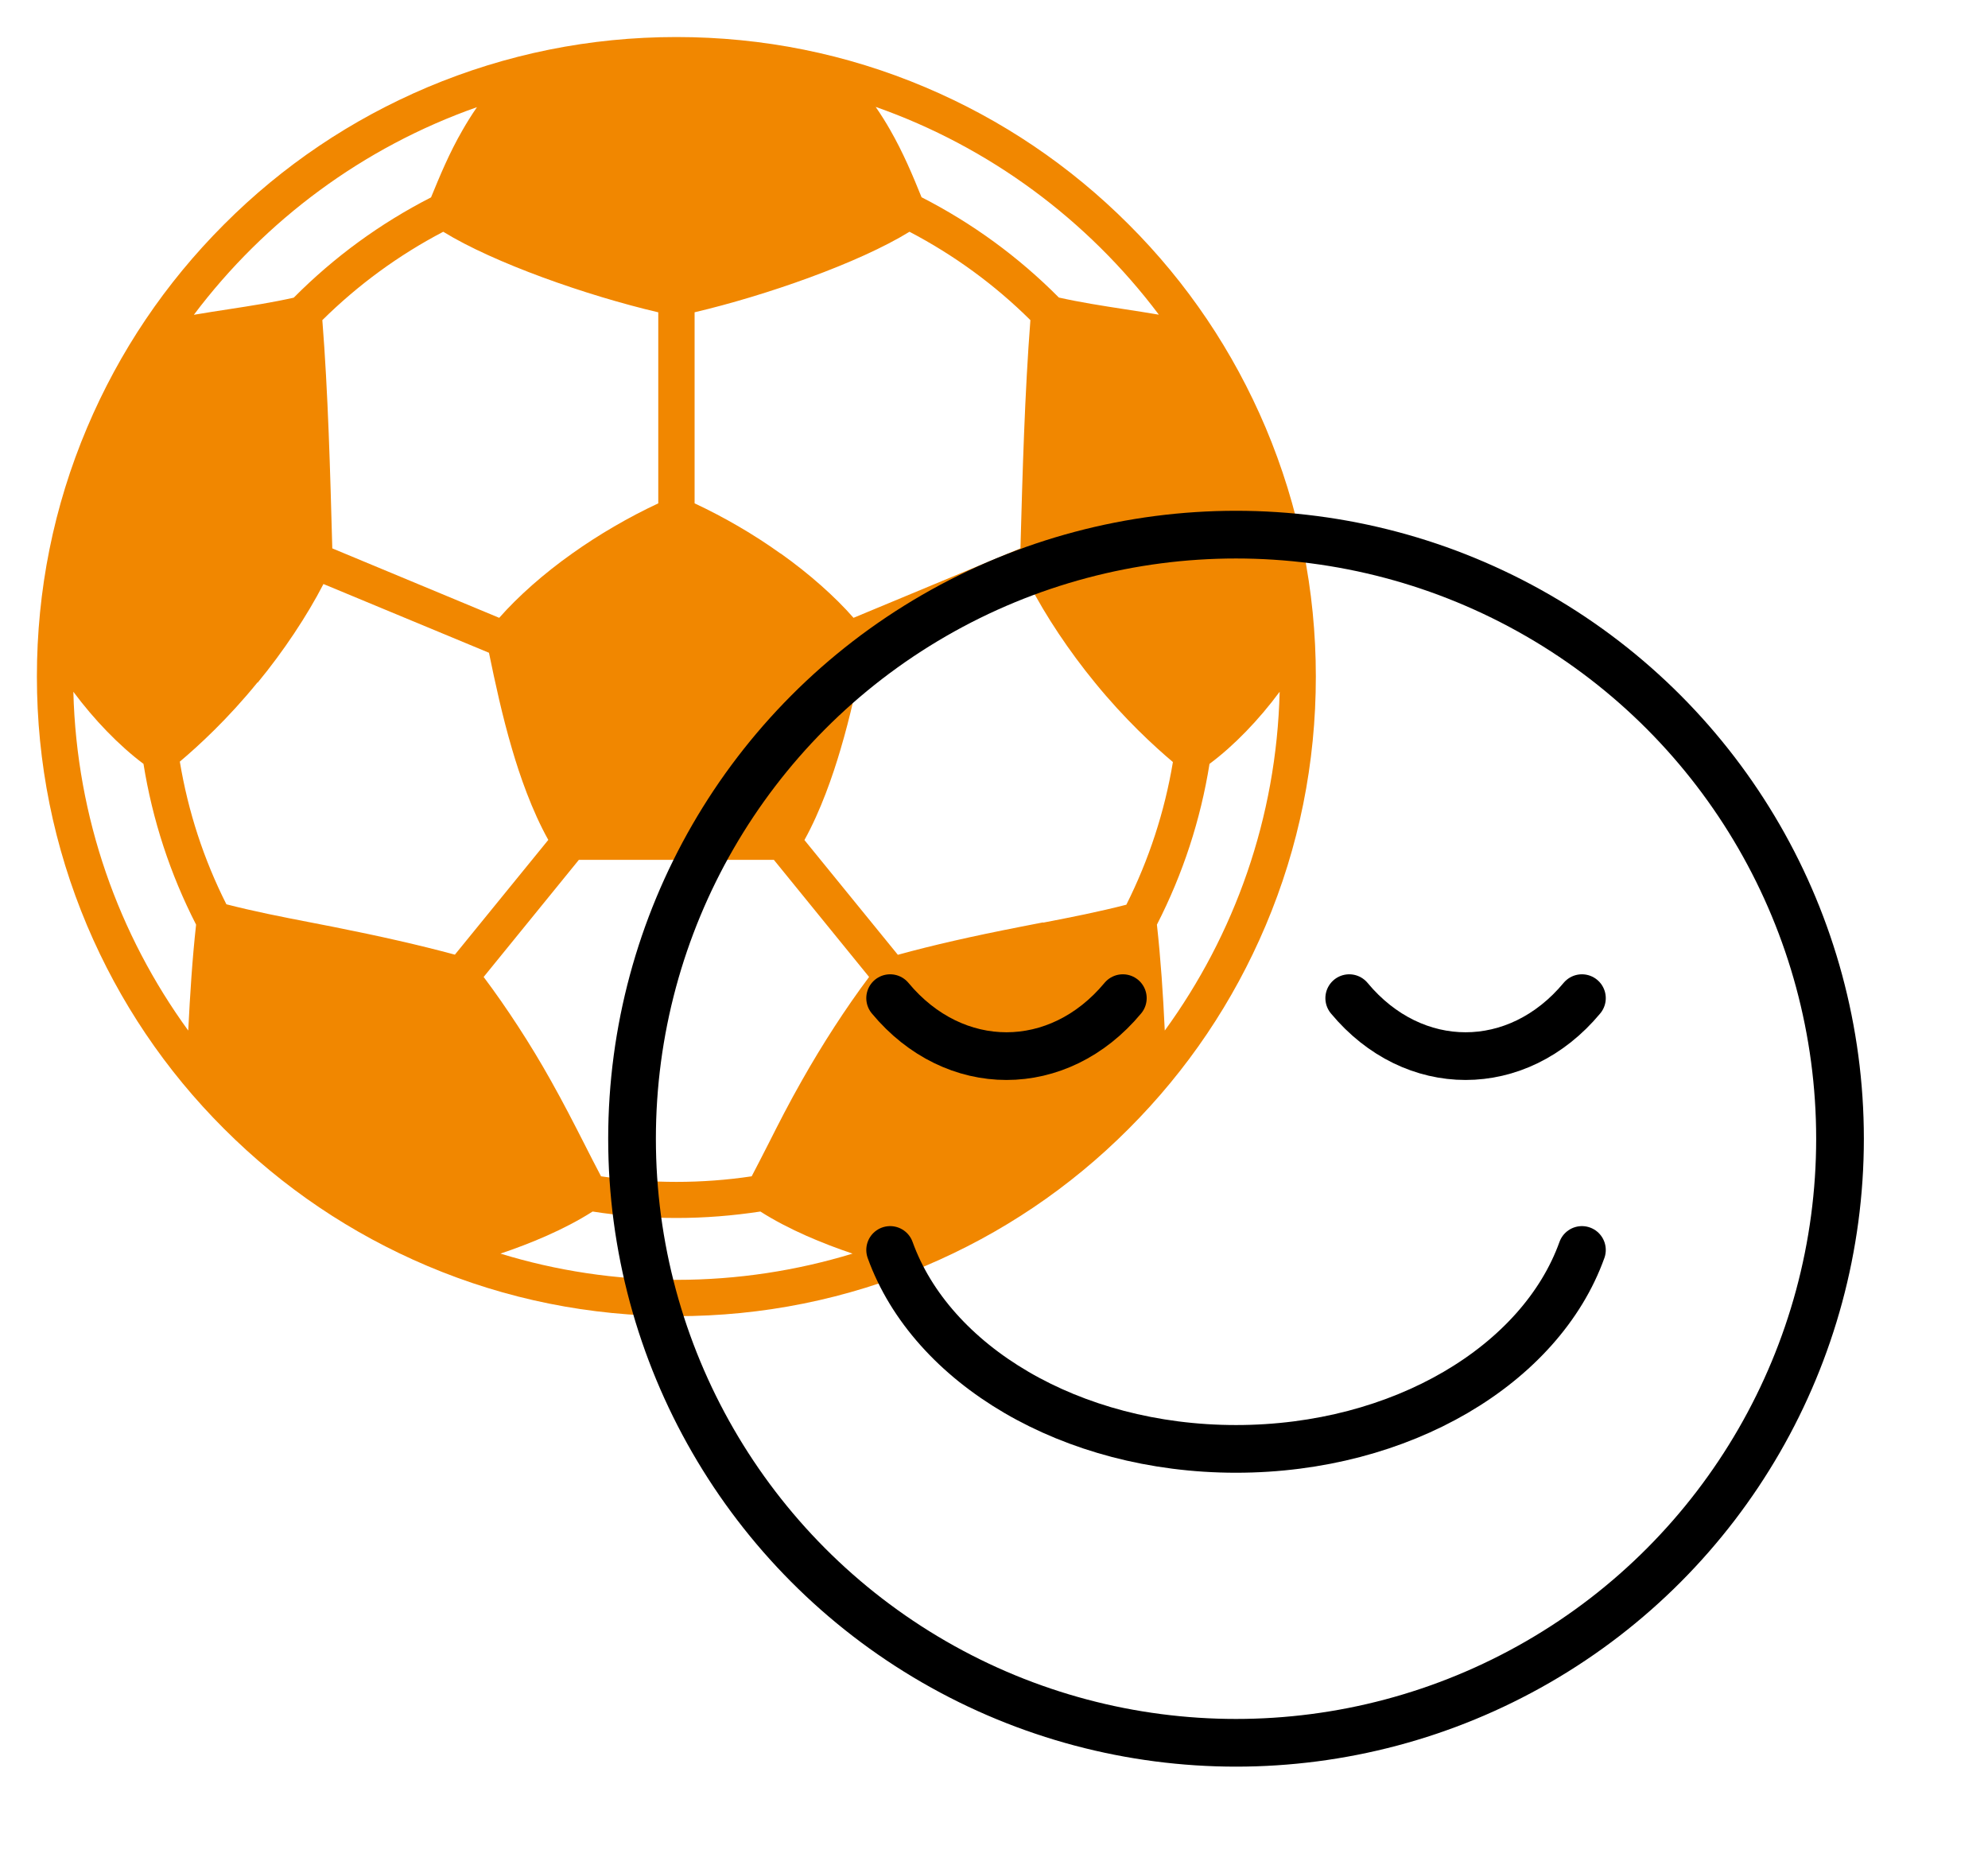
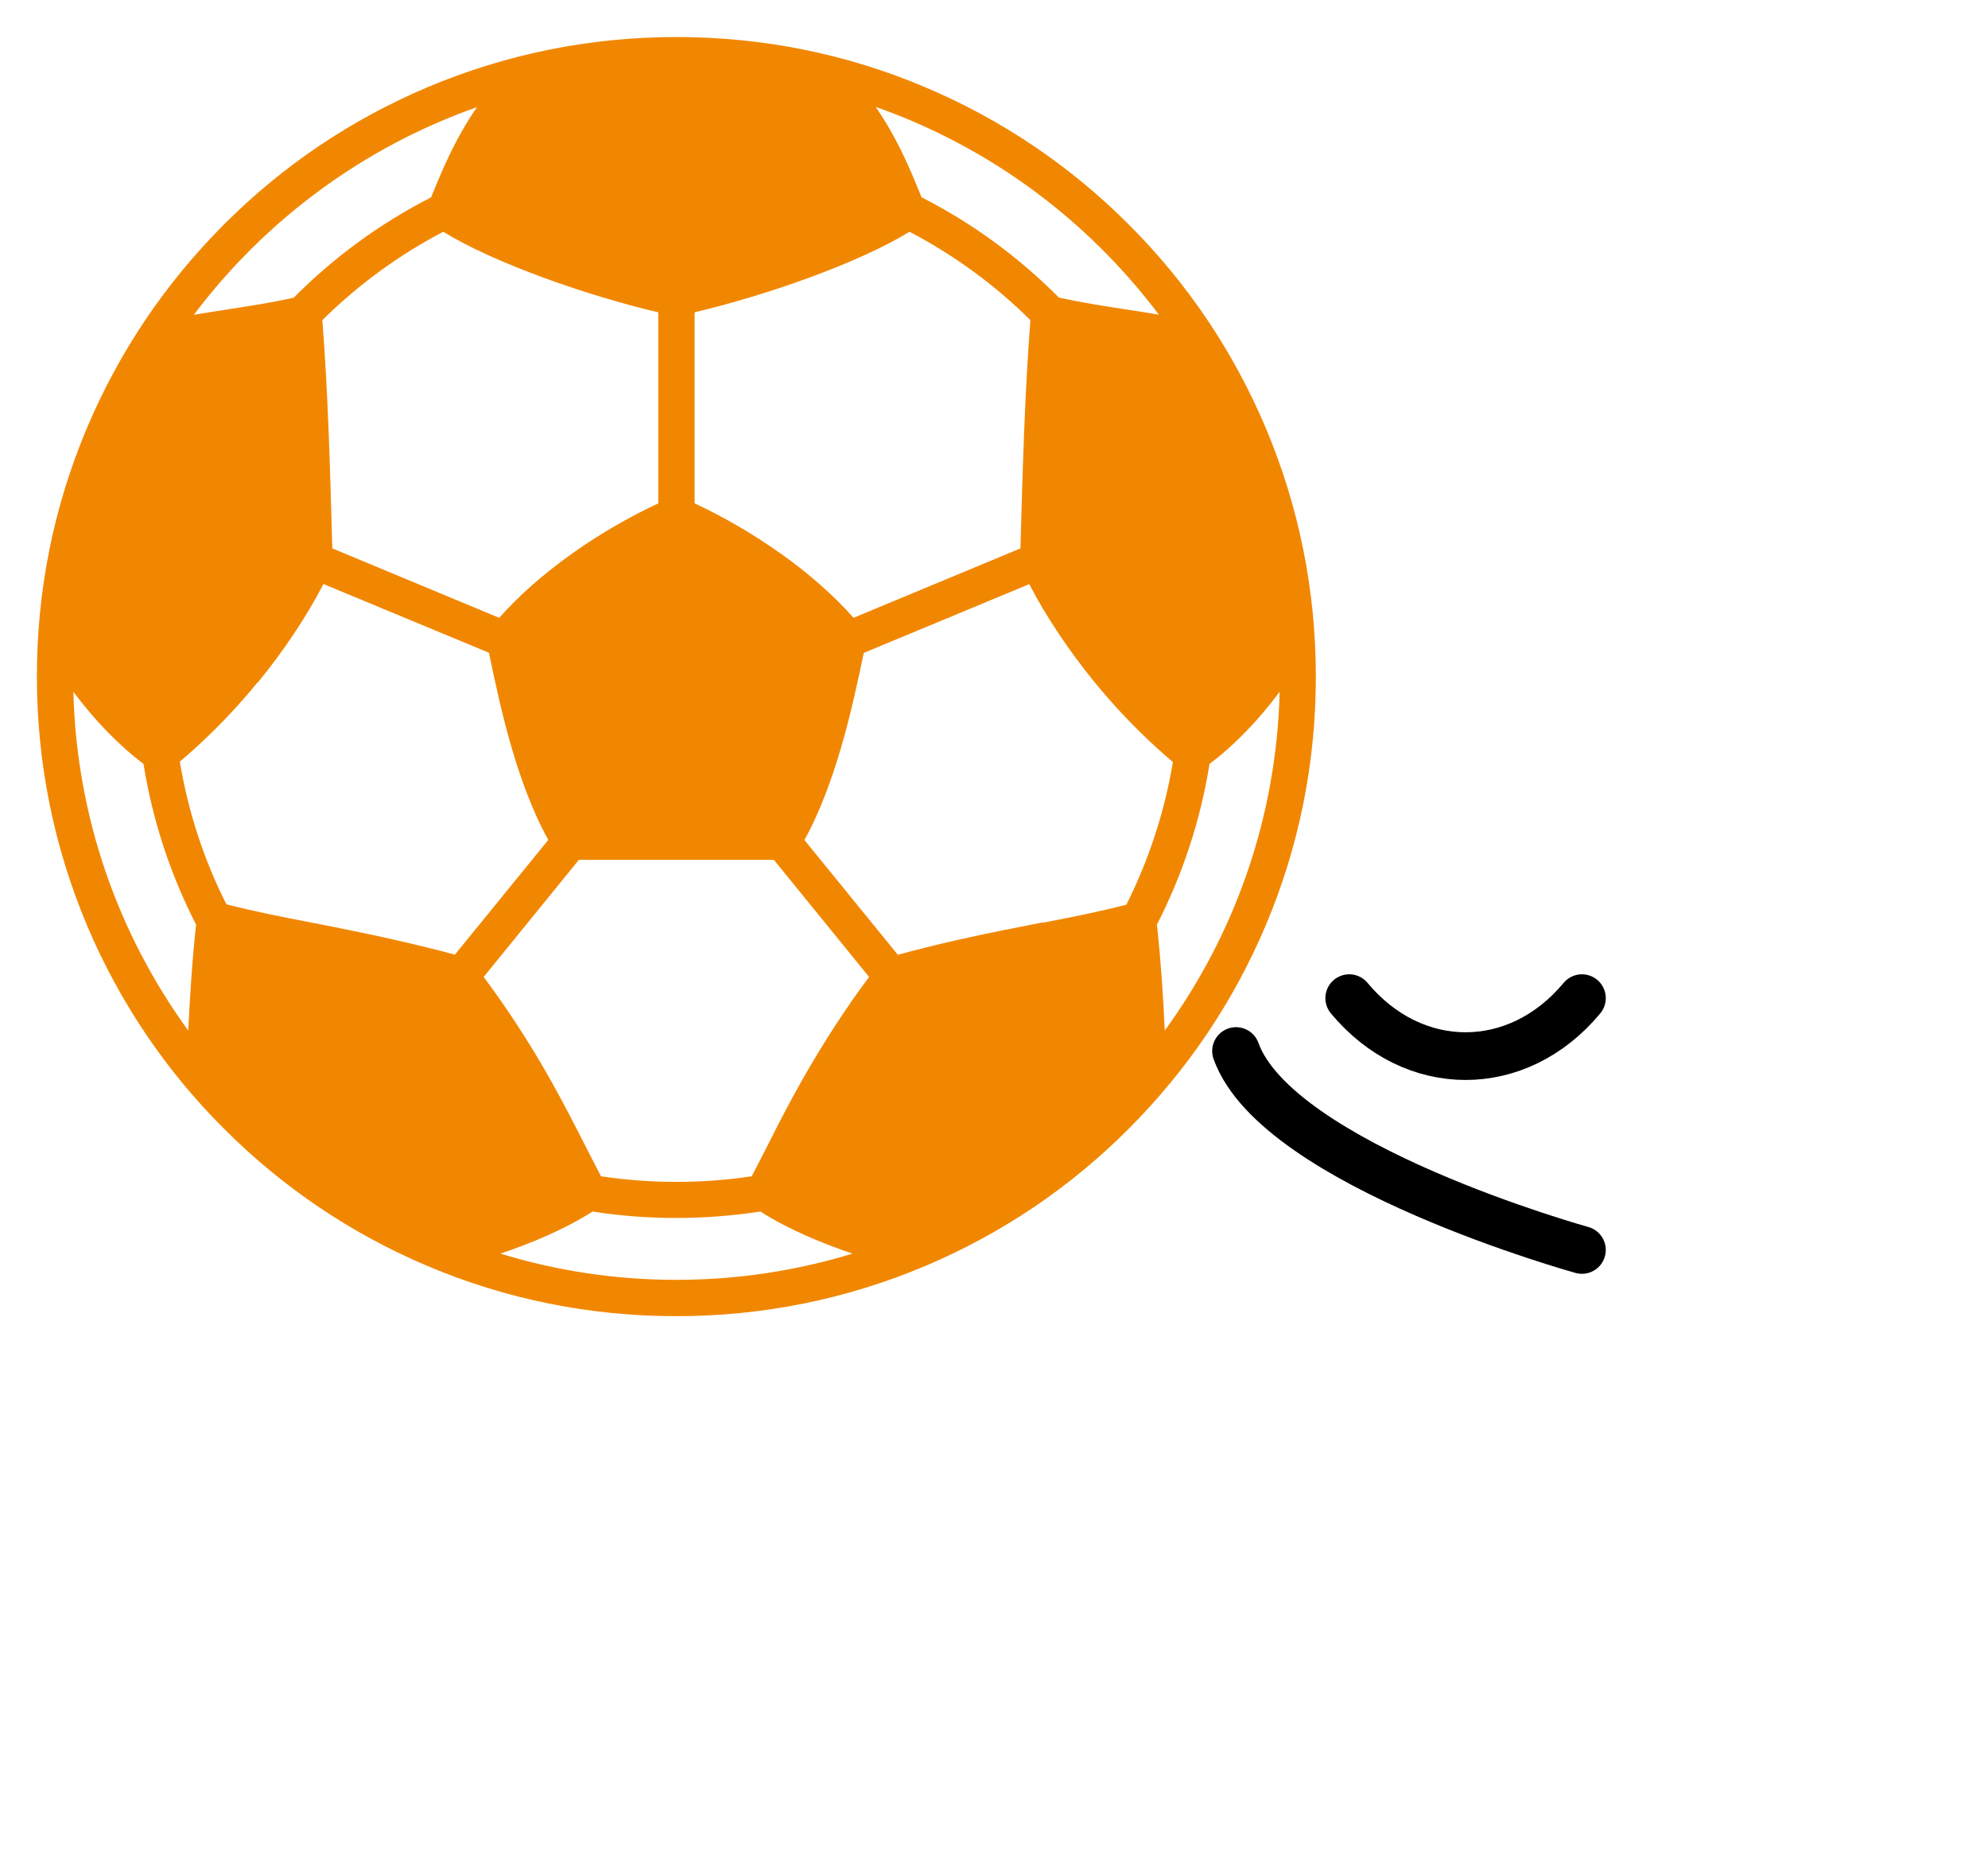
<svg xmlns="http://www.w3.org/2000/svg" viewBox="0 0 141.73 133.23">
  <path d="m90.23 30.48c-2.3-5.43-5.58-10.31-9.77-14.49-4.19-4.19-9.06-7.47-14.49-9.77-5.62-2.38-11.59-3.58-17.75-3.58s-12.13 1.21-17.75 3.58c-5.43 2.3-10.31 5.58-14.49 9.77-4.19 4.19-7.47 9.06-9.77 14.49-2.38 5.62-3.58 11.59-3.58 17.75s1.21 12.13 3.58 17.75c2.3 5.43 5.58 10.31 9.77 14.49 4.19 4.19 9.06 7.47 14.49 9.77 5.62 2.38 11.59 3.58 17.75 3.58s12.13-1.21 17.75-3.58c5.43-2.3 10.31-5.58 14.49-9.77 4.19-4.19 7.47-9.06 9.77-14.49 2.38-5.62 3.58-11.59 3.58-17.75s-1.21-12.13-3.58-17.75zm-71.86 18.18c1.84-2.23 3.53-4.78 4.69-7.03l11.8 4.9c.44 2.13.95 4.51 1.65 6.88.54 1.85 1.41 4.37 2.58 6.46l-6.66 8.18c-2.52-.68-5.29-1.31-8.66-1.98-.57-.11-1.14-.22-1.69-.33-2.02-.39-3.95-.77-5.94-1.28-1.62-3.21-2.73-6.62-3.32-10.17 1.33-1.12 3.44-3.06 5.54-5.65zm37.28-9.2c-1.88-1.35-4.03-2.6-6.13-3.58v-13.62c5.07-1.19 11.7-3.51 15.32-5.74 3.17 1.66 6.07 3.77 8.62 6.3-.4 5.17-.56 10.8-.71 16.27l-11.9 4.95c-1.32-1.51-3.17-3.15-5.2-4.59zm-8.72-17.2v13.62c-2.1.98-4.25 2.23-6.13 3.57-2.04 1.44-3.88 3.08-5.21 4.59l-11.9-4.95c-.15-5.47-.3-11.1-.71-16.27 2.56-2.53 5.45-4.64 8.62-6.3 3.62 2.23 10.24 4.55 15.32 5.74zm-7.66 54.76c-1.44-2.58-3.16-5.21-4.79-7.38l6.79-8.35h13.9l6.79 8.35c-1.63 2.17-3.34 4.81-4.79 7.38-.91 1.6-1.65 3.05-2.36 4.46-.42.82-.82 1.61-1.22 2.37-3.53.53-7.2.53-10.74 0-.4-.76-.8-1.54-1.22-2.37-.72-1.41-1.46-2.86-2.36-4.46zm35.09-11.27c-.55.11-1.11.22-1.69.33-3.37.66-6.15 1.29-8.66 1.98l-6.66-8.18c1.16-2.09 2.03-4.61 2.57-6.45.71-2.38 1.21-4.76 1.66-6.89l11.8-4.9c1.16 2.25 2.85 4.79 4.69 7.03 2.11 2.59 4.22 4.53 5.55 5.65-.59 3.54-1.71 6.96-3.32 10.17-1.99.51-3.91.89-5.94 1.28zm8.25-43.32c-.83-.14-1.64-.27-2.44-.39-1.62-.25-3.16-.49-4.68-.83-2.88-2.9-6.17-5.3-9.79-7.15-.6-1.48-1.29-3.15-2.25-4.82-.28-.49-.62-1.04-1.02-1.62 8.11 2.85 15.11 8.06 20.18 14.8zm-48.6-14.8c-.4.58-.74 1.13-1.02 1.62-.97 1.67-1.65 3.34-2.26 4.82-3.62 1.85-6.91 4.25-9.79 7.15-1.52.34-3.05.58-4.68.83-.8.12-1.61.25-2.44.39 5.07-6.74 12.08-11.95 20.18-14.8zm-20.59 65.83c-4.96-6.82-7.96-15.15-8.19-24.15 1.48 1.99 3.25 3.83 5 5.14.64 4 1.9 7.85 3.75 11.46-.27 2.44-.43 4.97-.56 7.55zm34.81 17.77c-4.36 0-8.58-.65-12.55-1.87 2.11-.71 4.55-1.71 6.57-3 1.97.31 3.97.46 5.98.46s4.01-.16 5.98-.46c2.02 1.29 4.46 2.29 6.57 3-3.97 1.21-8.18 1.87-12.55 1.87zm34.81-17.77c-.12-2.59-.29-5.11-.56-7.55 1.85-3.61 3.11-7.46 3.75-11.46 1.75-1.3 3.52-3.14 5-5.14-.22 9-3.23 17.33-8.19 24.15z" fill="#f18700" />
  <g fill="none" stroke="#000" stroke-linecap="round" stroke-linejoin="round" stroke-width="3.4">
-     <circle cx="88.12" cy="81.17" r="43.06" />
-     <path d="m80.05 71.15c-4.58 5.51-12.01 5.51-16.59 0" />
    <path d="m112.78 71.15c-4.58 5.51-12.01 5.51-16.59 0" />
-     <path d="m112.78 89.1c-2.93 8.17-12.86 14.18-24.66 14.18s-21.72-6.01-24.66-14.18" />
+     <path d="m112.78 89.1s-21.72-6.01-24.66-14.18" />
  </g>
</svg>